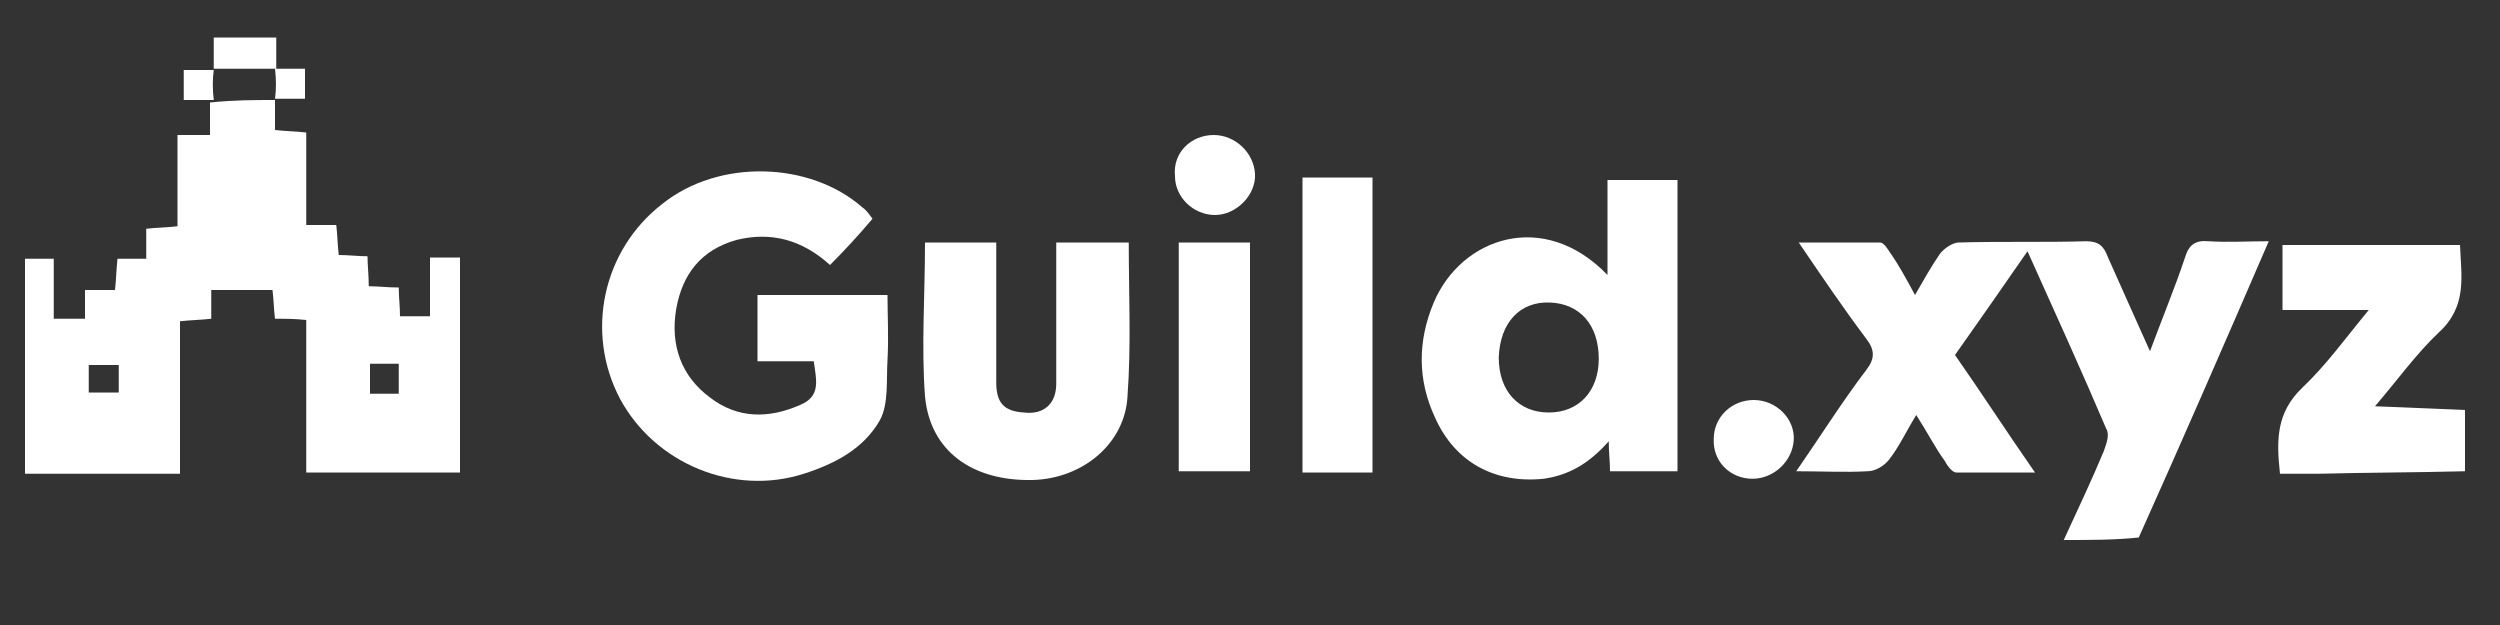
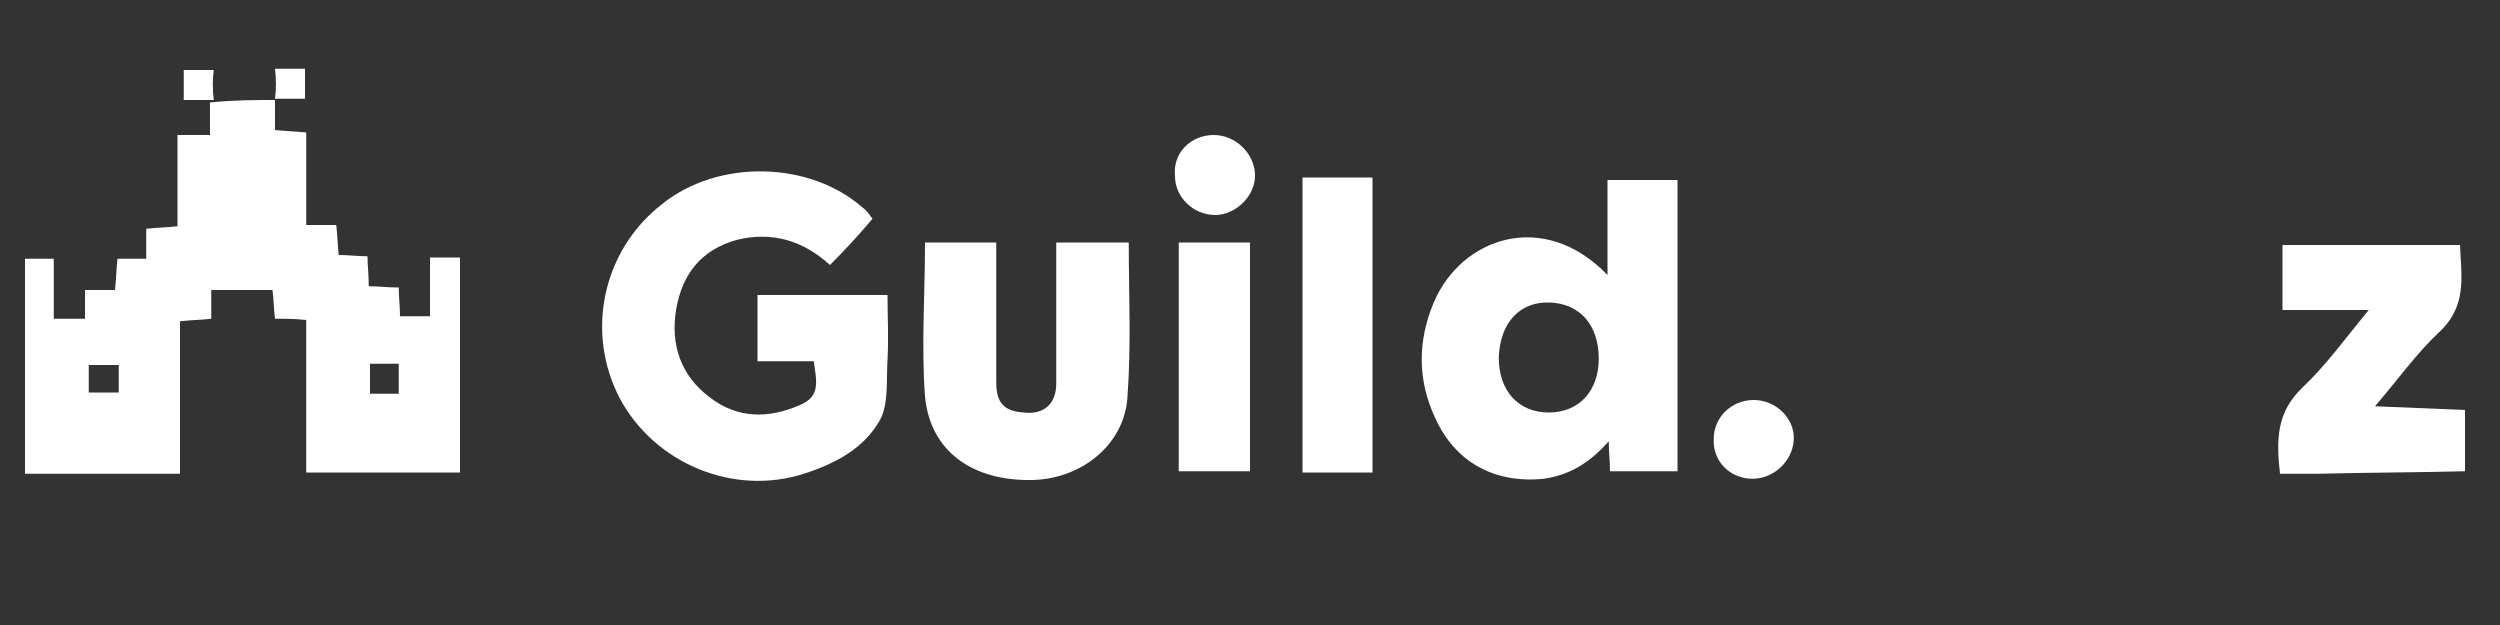
<svg xmlns="http://www.w3.org/2000/svg" version="1.1" id="Layer_1" x="0px" y="0px" viewBox="0 0 200 50" style="enable-background:new 0 0 200 50;" xml:space="preserve">
  <rect x="0" y="0" width="200" height="50" fill="#333333" stroke="none" />
  <style type="text/css">
	.st0{fill:#FFFFFF;}
</style>
-   <path class="st0" d="M165.1,43.2c1.1-2.4,2.2-4.7,3.2-7.1c0.2-0.6,0.5-1.3,0.2-1.8c-2-4.7-4.1-9.3-6.3-14.2c-2,2.9-3.9,5.6-5.8,8.3  c2.1,3,4.1,6.1,6.4,9.4c-2.3,0-4.3,0-6.3,0c-0.3,0-0.7-0.5-0.9-0.9c-0.8-1.1-1.4-2.3-2.3-3.7c-0.8,1.3-1.4,2.6-2.2,3.6  c-0.4,0.5-1.1,0.9-1.7,0.9c-1.8,0.1-3.6,0-5.7,0c2-2.9,3.7-5.6,5.6-8.1c0.7-0.9,0.7-1.6,0-2.5c-1.8-2.4-3.5-4.9-5.4-7.7  c2.3,0,4.4,0,6.5,0c0.3,0,0.6,0.5,0.8,0.8c0.7,1,1.3,2.1,2,3.4c0.7-1.2,1.3-2.3,2-3.3c0.3-0.4,1-0.9,1.5-0.9c3.4-0.1,6.8,0,10.2-0.1  c1,0,1.4,0.4,1.7,1.2c1.1,2.5,2.2,4.9,3.4,7.6c1-2.7,2-5.1,2.8-7.5c0.3-1,0.8-1.4,1.9-1.3c1.5,0.1,3,0,4.8,0  c-3.5,8.1-6.9,15.9-10.4,23.7C169.2,43.2,167.2,43.2,165.1,43.2z" />
  <path class="st0" d="M197.2,37.7c-3.9,0.1-7.8,0.1-11.7,0.2c-1,0-2,0-3.1,0c-0.3-2.7-0.3-4.9,1.8-6.9c1.9-1.8,3.4-3.9,5.3-6.2  c-2.4,0-4.6,0-6.9,0c0-1.8,0-3.4,0-5.2c4.7,0,9.3,0,14.2,0c0.1,2.5,0.6,4.9-1.7,7c-1.8,1.7-3.3,3.8-5.1,5.9c2.5,0.1,4.9,0.2,7.2,0.3  C197.2,34.4,197.2,36,197.2,37.7z" />
  <path class="st0" d="M22,8c0,0.8,0,1.5,0,2.4c0.9,0.1,1.6,0.1,2.5,0.2c0,2.4,0,4.8,0,7.4c0.9,0,1.6,0,2.4,0c0.1,0.8,0.1,1.6,0.2,2.4  c0.8,0,1.5,0.1,2.3,0.1c0,0.7,0.1,1.5,0.1,2.4c0.8,0,1.5,0.1,2.4,0.1c0,0.8,0.1,1.5,0.1,2.3c0.7,0,1.5,0,2.4,0c0-1.5,0-3.1,0-4.7  c0.9,0,1.6,0,2.4,0c0,5.7,0,11.4,0,17.2c-4,0-8.1,0-12.3,0c0-4,0-8.1,0-12.2c-0.9-0.1-1.6-0.1-2.5-0.1c-0.1-0.8-0.1-1.5-0.2-2.3  c-1.6,0-3.2,0-4.9,0c0,0.8,0,1.5,0,2.3c-0.9,0.1-1.6,0.1-2.5,0.2c0,4.1,0,8.1,0,12.2c-4.2,0-8.3,0-12.4,0c0-5.7,0-11.4,0-17.2  c0.7,0,1.5,0,2.3,0c0,1.6,0,3.1,0,4.8c0.9,0,1.7,0,2.5,0c0-0.7,0-1.5,0-2.3c0.9,0,1.6,0,2.4,0c0.1-0.9,0.1-1.6,0.2-2.5  c0.8,0,1.5,0,2.3,0c0-0.8,0-1.6,0-2.4c0.9-0.1,1.7-0.1,2.5-0.2c0-2.4,0-4.8,0-7.3c0.9,0,1.6,0,2.6,0c0-1,0-1.8,0-2.6c0,0,0,0,0,0  C18.7,8,20.4,8,22,8L22,8z M9.5,29.2c-0.8,0-1.6,0-2.4,0c0,0.8,0,1.5,0,2.2c0.9,0,1.6,0,2.4,0C9.5,30.7,9.5,30,9.5,29.2z M29.6,29.1  c0,0.9,0,1.6,0,2.4c0.8,0,1.6,0,2.3,0c0-0.9,0-1.6,0-2.4C31.1,29.1,30.4,29.1,29.6,29.1z" />
  <path class="st0" d="M65.1,28.9c-1.5,0-2.9,0-4.5,0c0-1.8,0-3.5,0-5.3c3.4,0,6.8,0,10.4,0c0,1.7,0.1,3.4,0,5.2  c-0.1,1.6,0.1,3.5-0.6,4.8c-1.3,2.3-3.6,3.5-6.1,4.3c-5.6,1.8-11.9-0.8-14.7-6c-2.8-5.3-1.4-11.9,3.4-15.6c4.5-3.6,11.8-3.4,16,0.3  c0.3,0.2,0.5,0.5,0.8,0.9c-1.1,1.3-2.2,2.5-3.4,3.7c-2.2-2-4.7-2.7-7.5-2c-2.8,0.8-4.3,2.7-4.8,5.5c-0.5,2.9,0.4,5.4,2.7,7.1  c2.2,1.7,4.7,1.7,7.2,0.6C65.7,31.7,65.3,30.4,65.1,28.9z" />
  <path class="st0" d="M128.6,22c0-2.7,0-5.1,0-7.6c1.9,0,3.7,0,5.6,0c0,7.7,0,15.5,0,23.3c-1.8,0-3.5,0-5.4,0c0-0.8-0.1-1.5-0.1-2.4  c-1.5,1.7-3.1,2.7-5.2,3c-3.9,0.4-7.1-1.3-8.7-4.9c-1.4-3-1.4-6.1-0.1-9.2C116.9,19,123.5,16.7,128.6,22z M127.9,28.7  c0-2.7-1.5-4.4-3.9-4.5c-2.4-0.1-4,1.6-4.1,4.4c0,2.7,1.6,4.4,4,4.4C126.3,33,127.9,31.3,127.9,28.7z" />
  <path class="st0" d="M74,19.4c1.9,0,3.7,0,5.7,0c0,3.8,0,7.5,0,11.2c0,1.6,0.6,2.3,2.2,2.4c1.6,0.2,2.6-0.7,2.6-2.3  c0-3.7,0-7.4,0-11.3c2,0,3.8,0,5.8,0c0,4.1,0.2,8.2-0.1,12.3c-0.2,3.8-3.6,6.6-7.6,6.7c-4.8,0.1-8.2-2.3-8.6-6.7  C73.7,27.7,74,23.6,74,19.4z" />
  <path class="st0" d="M104.2,14.2c2,0,3.7,0,5.6,0c0,7.9,0,15.7,0,23.6c-1.9,0-3.8,0-5.6,0C104.2,29.9,104.2,22.2,104.2,14.2z" />
  <path class="st0" d="M100,37.7c-2,0-3.8,0-5.7,0c0-6.1,0-12.1,0-18.3c1.9,0,3.7,0,5.7,0C100,25.5,100,31.5,100,37.7z" />
  <path class="st0" d="M97.1,10.8c1.7,0,3.2,1.4,3.3,3.1c0.1,1.7-1.5,3.3-3.2,3.3c-1.7,0-3.2-1.4-3.2-3.1  C93.8,12.2,95.3,10.8,97.1,10.8z" />
  <path class="st0" d="M140.2,38.3c-1.8,0-3.2-1.4-3.1-3.2c0-1.7,1.4-3.1,3.2-3.1c1.8,0,3.3,1.5,3.2,3.2  C143.4,36.9,141.9,38.3,140.2,38.3z" />
-   <path class="st0" d="M17.1,5.5c0-0.8,0-1.5,0-2.5c0.9,0,1.7,0,2.5,0c0.8,0,1.5,0,2.5,0c0,0.9,0,1.7,0,2.5l0,0  C20.4,5.5,18.7,5.5,17.1,5.5L17.1,5.5z" />
  <path class="st0" d="M17.1,8c-0.8,0-1.5,0-2.4,0c0-0.8,0-1.5,0-2.4c0.8,0,1.6,0,2.4,0c0,0,0,0,0,0C17,6.3,17,7.2,17.1,8L17.1,8z" />
  <path class="st0" d="M22,5.5c0.8,0,1.5,0,2.4,0c0,0.8,0,1.5,0,2.4c-0.8,0-1.6,0-2.4,0c0,0,0,0,0,0C22.1,7.2,22.1,6.3,22,5.5L22,5.5z  " />
</svg>